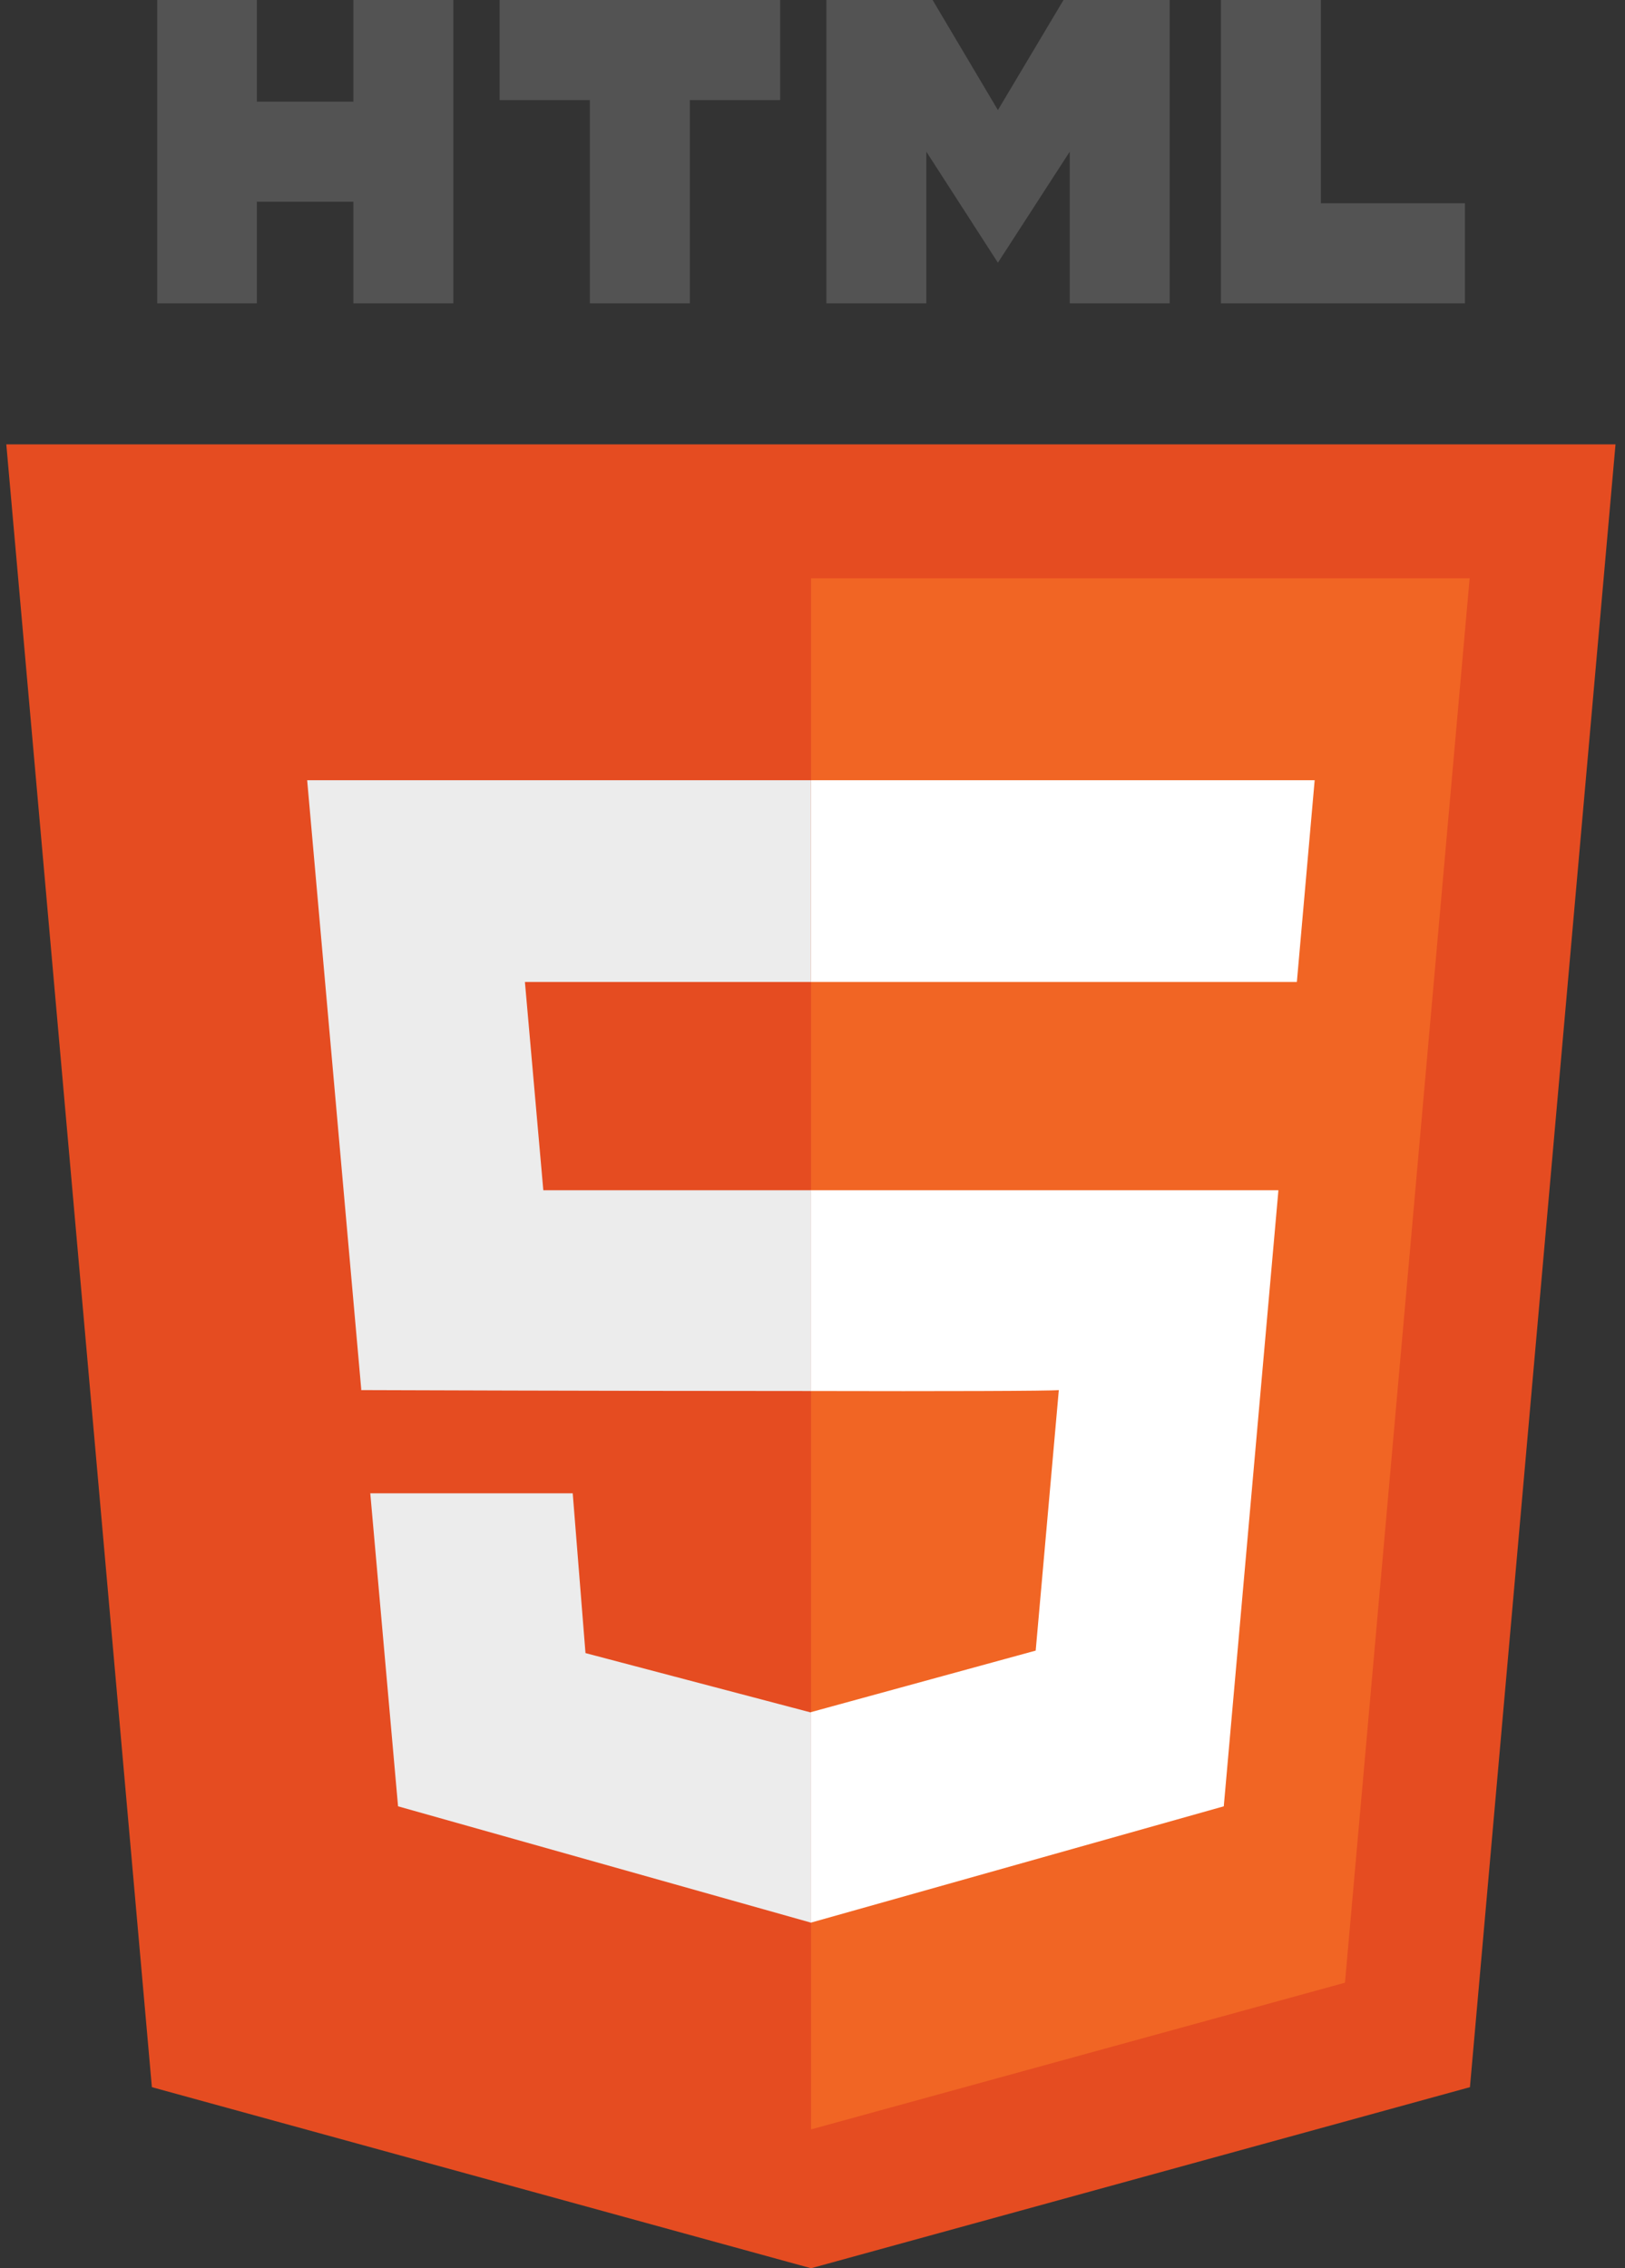
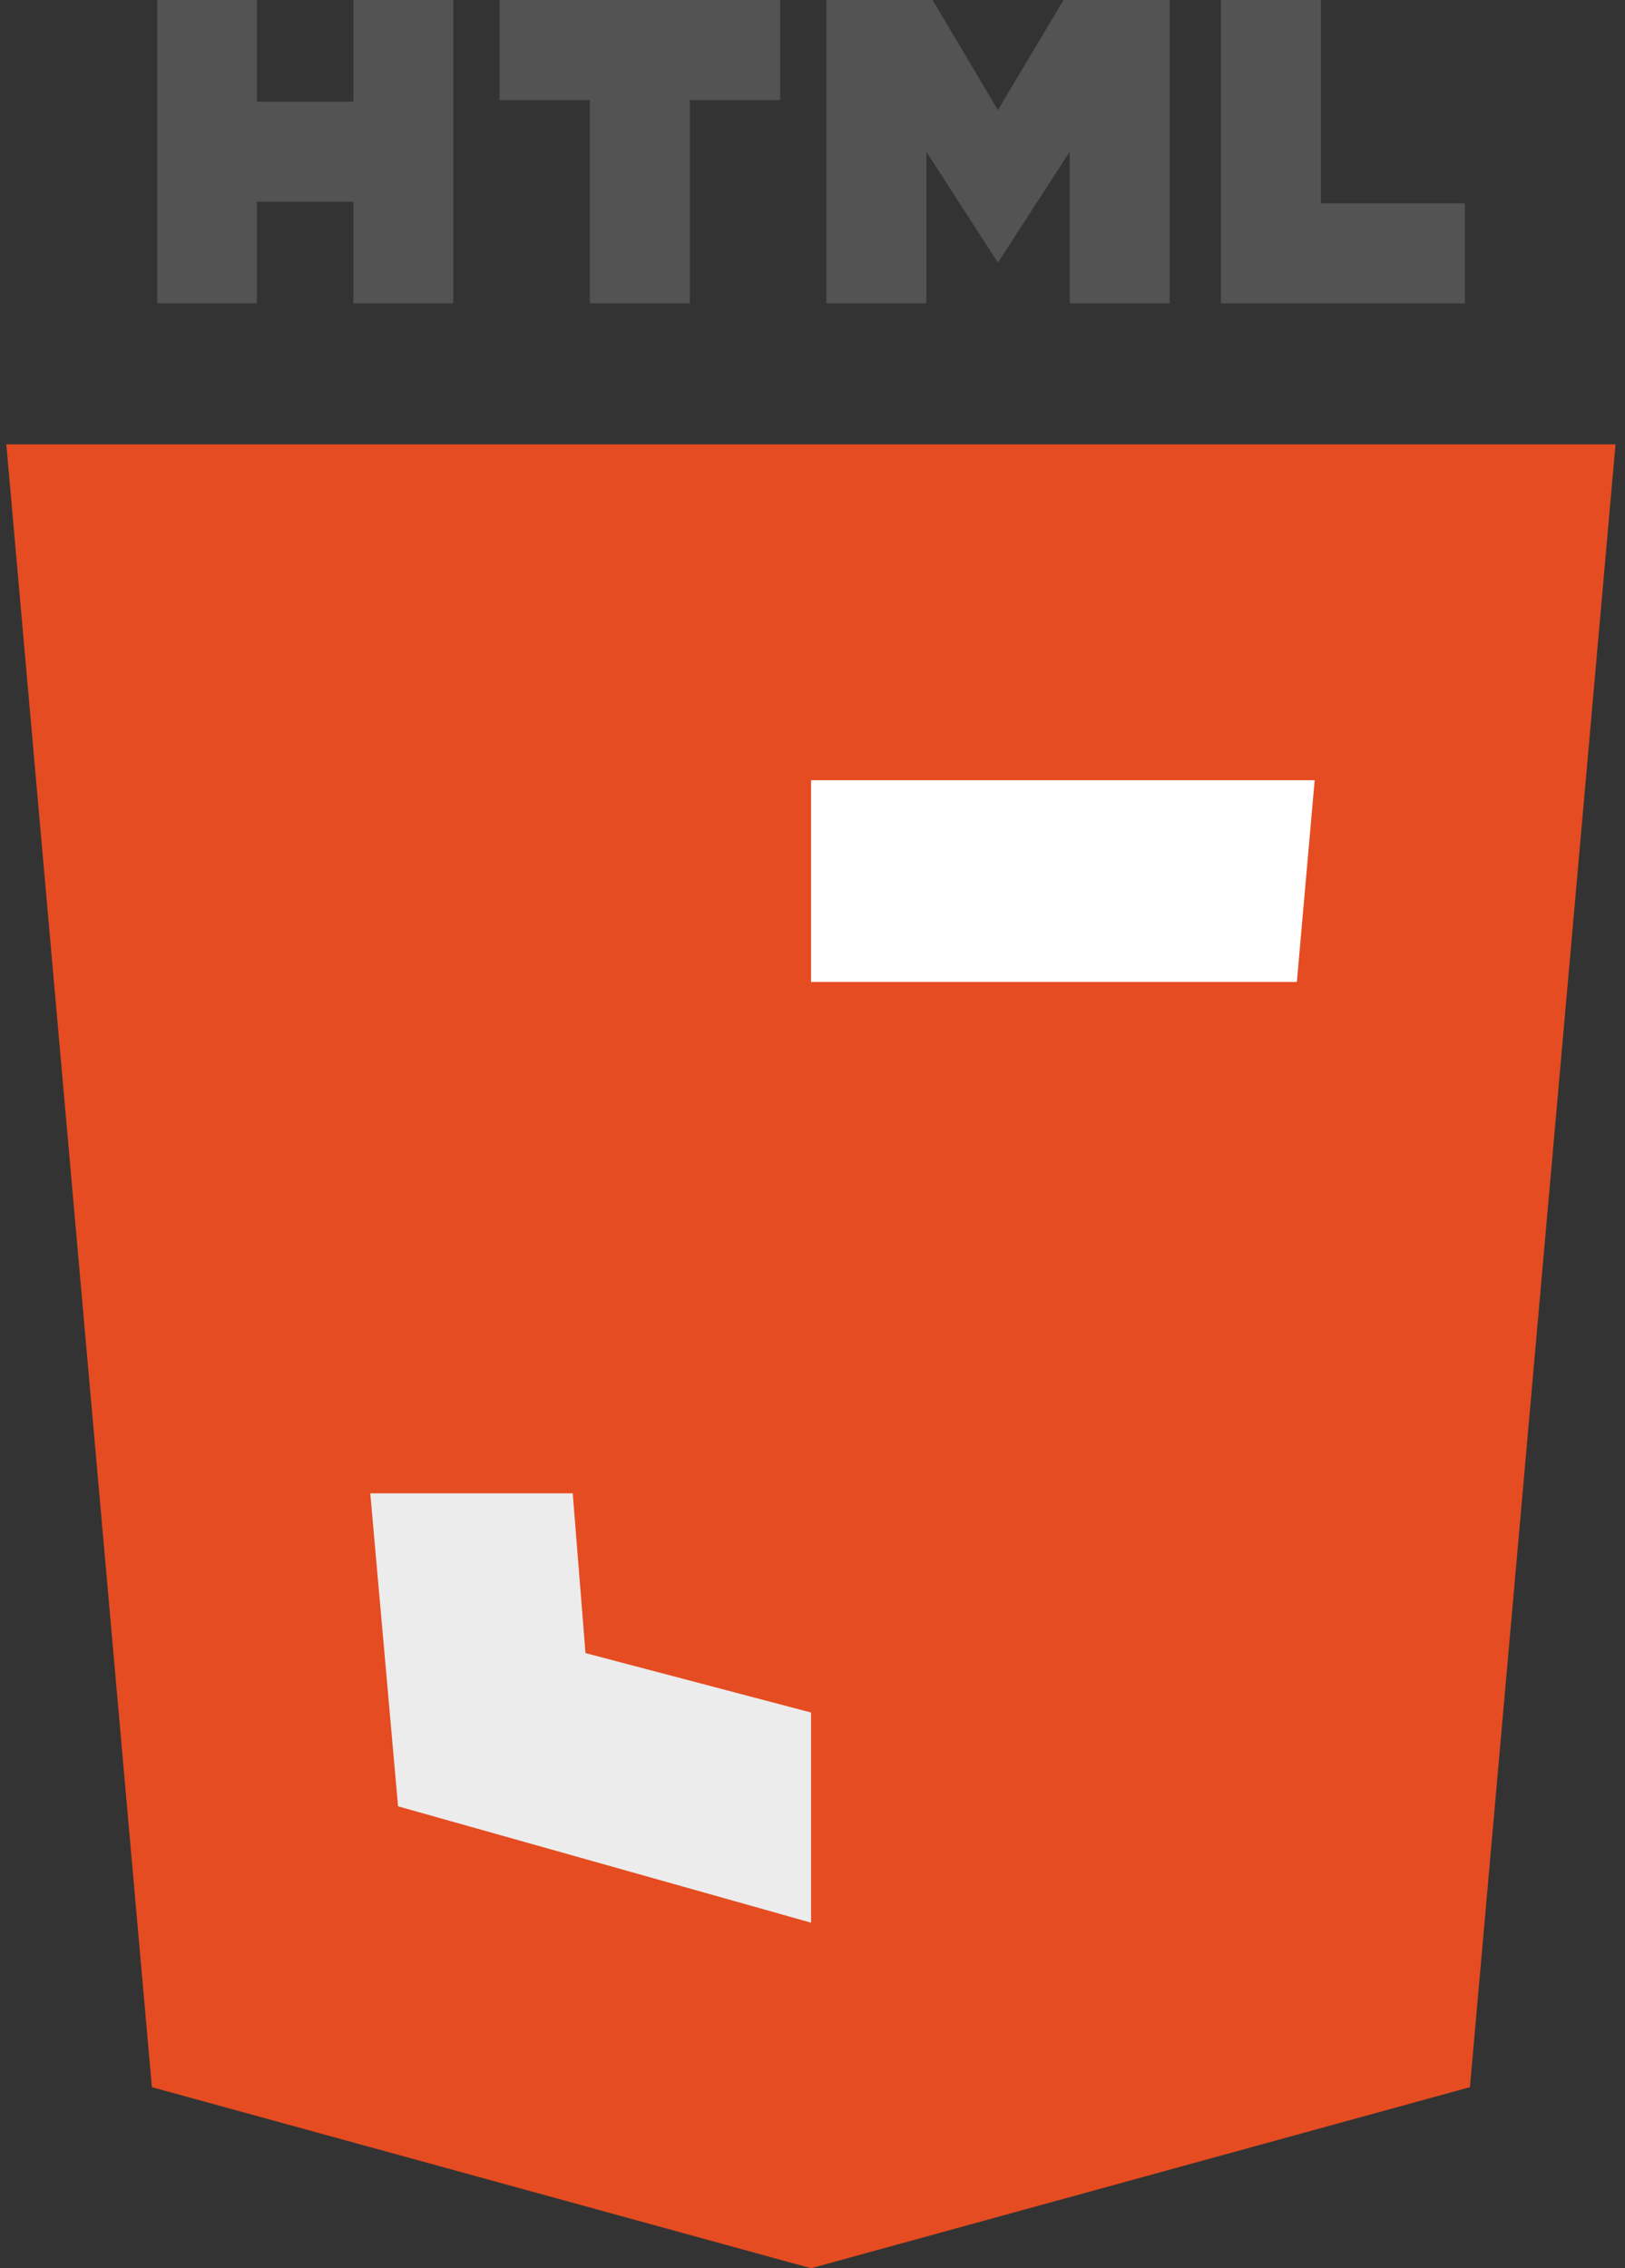
<svg xmlns="http://www.w3.org/2000/svg" width="43" height="60" viewBox="0 0 43 60" fill="none">
  <rect x="0" y="0" width="43" height="60" fill="#333333" stroke="none" />
  <g id="Group 8">
    <g id="Group">
      <path id="Vector" d="M21.462 60L38.897 55.21L42.749 11.755H0.167L4.019 55.21L21.462 60Z" fill="#E54C21" />
-       <path id="Vector_2" d="M38.889 15.296L35.59 52.447L21.462 56.327V15.296H38.889Z" fill="#F16524" />
-       <path id="Vector_3" d="M21.462 31.485H33.829L32.383 47.781L21.454 50.859V45.291L27.406 43.662L28.018 36.771C27.803 36.795 24.901 36.804 21.454 36.795V31.485H21.462Z" fill="white" />
      <path id="Vector_4" d="M34.788 20.639L34.317 25.975H21.462V20.639H34.788Z" fill="white" />
-       <path id="Vector_5" d="M21.462 25.975H13.89L14.377 31.485H21.462V36.795C16.155 36.795 9.558 36.771 9.558 36.771V36.738L8.128 20.639H21.462V25.975Z" fill="#ECECEC" />
      <path id="Vector_6" d="M15.493 43.728L21.462 45.3V50.859L10.533 47.781L9.798 39.501H15.155L15.493 43.728Z" fill="#ECECEC" />
    </g>
    <g id="Group_2">
      <path id="Vector_7" d="M34.953 5.377V0H32.308V5.377V8.024H34.953H38.764V5.377H34.953Z" fill="#535353" />
      <path id="Vector_8" d="M20.644 0H18.255H15.609H13.22V2.647H15.609V8.024H18.255V2.647H20.644V0Z" fill="#535353" />
      <path id="Vector_9" d="M9.351 0V2.689H6.797V0H4.16V2.689V5.336V8.024H6.797V5.336H9.351V8.024H11.996V5.336V2.689V0H9.351Z" fill="#535353" />
      <path id="Vector_10" d="M28.307 0H28.142L26.406 2.912L24.678 0H24.512H21.867V8.024H24.512V4.012L26.406 6.949L28.307 4.012V8.024H30.952V0H28.307Z" fill="#535353" />
    </g>
  </g>
</svg>